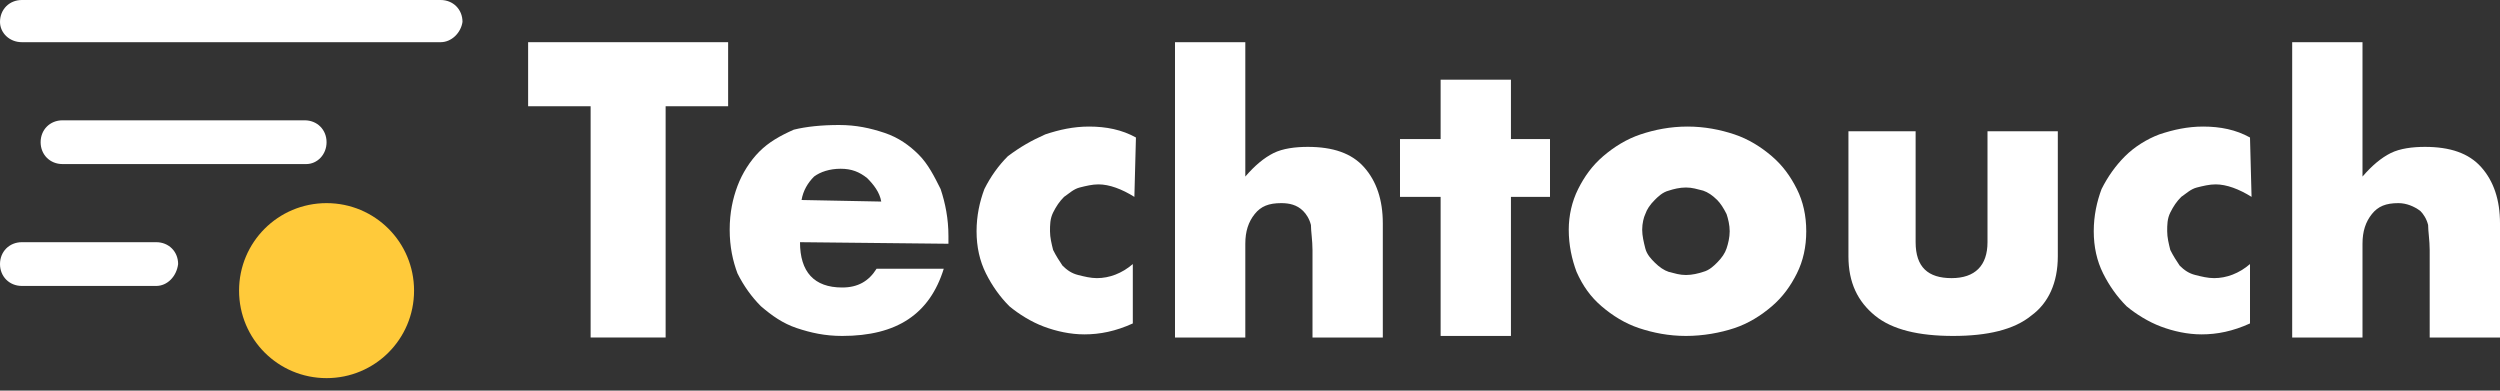
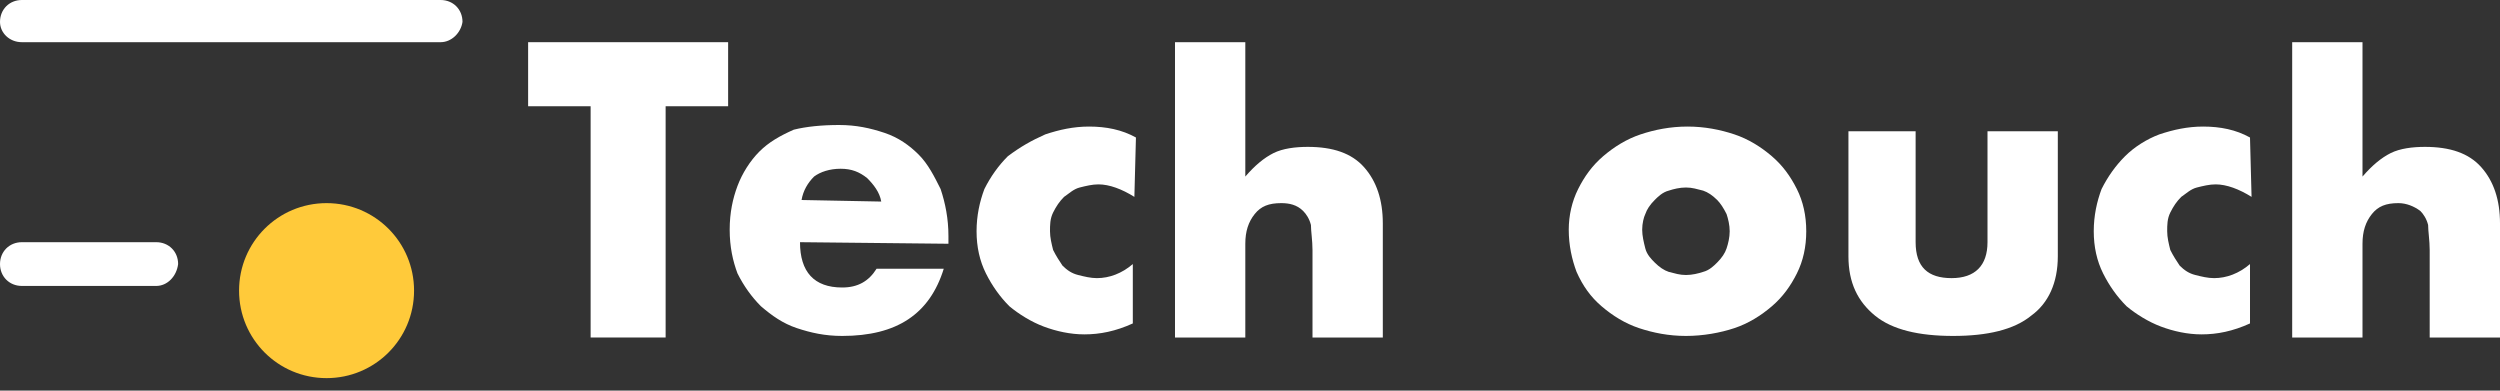
<svg xmlns="http://www.w3.org/2000/svg" version="1.1" id="レイヤー_1" x="0px" y="0px" viewBox="0 0 160 25" style="enable-background:new 0 0 160 25;" xml:space="preserve">
  <rect x="0" y="0" width="160" height="25" fill="#333333" stroke="none" />
  <style type="text/css">
	.st0{fill:#FFFFFF;}
	.st1{fill:#FFCA3A;}
</style>
  <path class="st0" d="M28.2,2.7H1.4C0.6,2.7,0,2.1,0,1.4C0,0.6,0.6,0,1.4,0h26.8c0.8,0,1.4,0.6,1.4,1.4C29.5,2.1,28.9,2.7,28.2,2.7z" />
-   <path class="st0" d="M19.6,10.5H4c-0.8,0-1.4-0.6-1.4-1.4c0-0.8,0.6-1.4,1.4-1.4h15.5c0.8,0,1.4,0.6,1.4,1.4  C20.9,9.9,20.3,10.5,19.6,10.5z" />
  <path class="st0" d="M10,18.3H1.4c-0.8,0-1.4-0.6-1.4-1.4l0,0c0-0.8,0.6-1.4,1.4-1.4H10c0.8,0,1.4,0.6,1.4,1.4l0,0  C11.3,17.7,10.7,18.3,10,18.3z" />
  <path class="st1" d="M20.9,24.2c3.1,0,5.6-2.5,5.6-5.6S24,13,20.9,13s-5.6,2.5-5.6,5.6C15.3,21.7,17.8,24.2,20.9,24.2z" />
  <path class="st0" d="M42.6,6.8v14.8h-4.8V6.8h-4V2.7h12.8v4.1H42.6z" />
  <path class="st0" d="M51.2,15.5c0,1.9,0.9,2.9,2.7,2.9c1,0,1.7-0.4,2.2-1.2h4.3c-0.9,2.9-3,4.3-6.5,4.3c-1.1,0-2-0.2-2.9-0.5  s-1.6-0.8-2.3-1.4c-0.6-0.6-1.1-1.3-1.5-2.1c-0.3-0.8-0.5-1.7-0.5-2.8s0.2-2,0.5-2.8s0.8-1.6,1.4-2.2c0.6-0.6,1.3-1,2.2-1.4  C51.6,8.1,52.6,8,53.7,8c1.1,0,2,0.2,2.9,0.5s1.6,0.8,2.2,1.4c0.6,0.6,1,1.4,1.4,2.2c0.3,0.9,0.5,1.9,0.5,3v0.5L51.2,15.5L51.2,15.5  z M56.4,12.9c-0.1-0.6-0.5-1.1-0.9-1.5c-0.5-0.4-1-0.6-1.7-0.6s-1.3,0.2-1.7,0.5c-0.4,0.4-0.7,0.9-0.8,1.5L56.4,12.9L56.4,12.9z" />
  <path class="st0" d="M72.6,12.6c-0.8-0.5-1.6-0.8-2.3-0.8c-0.4,0-0.8,0.1-1.2,0.2c-0.4,0.1-0.7,0.4-1,0.6c-0.3,0.3-0.5,0.6-0.7,1  s-0.2,0.8-0.2,1.2s0.1,0.8,0.2,1.2c0.2,0.4,0.4,0.7,0.6,1c0.3,0.3,0.6,0.5,1,0.6s0.8,0.2,1.2,0.2c0.8,0,1.6-0.3,2.3-0.9v3.8  c-1.1,0.5-2.1,0.7-3.1,0.7c-0.9,0-1.8-0.2-2.6-0.5c-0.8-0.3-1.6-0.8-2.2-1.3c-0.6-0.6-1.1-1.3-1.5-2.1c-0.4-0.8-0.6-1.7-0.6-2.7  s0.2-1.9,0.5-2.7c0.4-0.8,0.9-1.5,1.5-2.1c0.8-0.6,1.5-1,2.4-1.4c0.9-0.3,1.8-0.5,2.8-0.5c1.1,0,2.1,0.2,3,0.7L72.6,12.6L72.6,12.6z  " />
  <path class="st0" d="M75.2,2.7h4.5v8.6c0.6-0.7,1.2-1.2,1.8-1.5c0.6-0.3,1.4-0.4,2.2-0.4c1.6,0,2.8,0.4,3.6,1.3  c0.8,0.9,1.2,2.1,1.2,3.6v7.3H84V16c0-0.6-0.1-1.2-0.1-1.6c-0.1-0.4-0.3-0.7-0.5-0.9C83,13.1,82.5,13,82,13c-0.8,0-1.3,0.2-1.7,0.7  c-0.4,0.5-0.6,1.1-0.6,1.9v6h-4.5L75.2,2.7L75.2,2.7z" />
  <path class="st0" d="M100.4,14.7c0-0.9,0.2-1.8,0.6-2.6c0.4-0.8,0.9-1.5,1.6-2.1s1.5-1.1,2.4-1.4c0.9-0.3,1.9-0.5,3-0.5  s2.1,0.2,3,0.5s1.7,0.8,2.4,1.4c0.7,0.6,1.2,1.3,1.6,2.1s0.6,1.7,0.6,2.7s-0.2,1.9-0.6,2.7s-0.9,1.5-1.6,2.1s-1.5,1.1-2.4,1.4  s-2,0.5-3.1,0.5s-2.1-0.2-3-0.5s-1.7-0.8-2.4-1.4c-0.7-0.6-1.2-1.3-1.6-2.2C100.6,16.6,100.4,15.7,100.4,14.7z M105.1,14.7  c0,0.4,0.1,0.8,0.2,1.2c0.1,0.4,0.4,0.7,0.6,0.9c0.3,0.3,0.6,0.5,0.9,0.6c0.4,0.1,0.7,0.2,1.1,0.2s0.8-0.1,1.1-0.2  c0.4-0.1,0.7-0.4,0.9-0.6c0.3-0.3,0.5-0.6,0.6-0.9c0.1-0.3,0.2-0.7,0.2-1.1c0-0.4-0.1-0.8-0.2-1.1c-0.2-0.4-0.4-0.7-0.6-0.9  c-0.3-0.3-0.6-0.5-0.9-0.6c-0.4-0.1-0.7-0.2-1.1-0.2s-0.8,0.1-1.1,0.2c-0.4,0.1-0.7,0.4-0.9,0.6c-0.3,0.3-0.5,0.6-0.6,0.9  C105.2,13.9,105.1,14.3,105.1,14.7z" />
  <path class="st0" d="M122.6,8.4v7.1c0,1.6,0.8,2.3,2.3,2.3s2.3-0.8,2.3-2.3V8.4h4.5v8c0,1.7-0.6,3-1.7,3.8c-1.1,0.9-2.8,1.3-5,1.3  s-3.9-0.4-5-1.3s-1.7-2.1-1.7-3.8v-8H122.6z" />
  <path class="st0" d="M144.1,12.6c-0.8-0.5-1.6-0.8-2.3-0.8c-0.4,0-0.8,0.1-1.2,0.2c-0.4,0.1-0.7,0.4-1,0.6c-0.3,0.3-0.5,0.6-0.7,1  s-0.2,0.8-0.2,1.2s0.1,0.8,0.2,1.2c0.2,0.4,0.4,0.7,0.6,1c0.3,0.3,0.6,0.5,1,0.6s0.8,0.2,1.2,0.2c0.8,0,1.6-0.3,2.3-0.9v3.8  c-1.1,0.5-2.1,0.7-3.1,0.7c-0.9,0-1.8-0.2-2.6-0.5s-1.6-0.8-2.2-1.3c-0.6-0.6-1.1-1.3-1.5-2.1c-0.4-0.8-0.6-1.7-0.6-2.7  s0.2-1.9,0.5-2.7c0.4-0.8,0.9-1.5,1.5-2.1s1.4-1.1,2.2-1.4c0.9-0.3,1.8-0.5,2.8-0.5c1.1,0,2.1,0.2,3,0.7L144.1,12.6L144.1,12.6z" />
  <path class="st0" d="M146.7,2.7h4.5v8.6c0.6-0.7,1.2-1.2,1.8-1.5s1.4-0.4,2.2-0.4c1.6,0,2.8,0.4,3.6,1.3c0.8,0.9,1.2,2.1,1.2,3.6  v7.3h-4.5V16c0-0.6-0.1-1.2-0.1-1.6c-0.1-0.4-0.3-0.7-0.5-0.9c-0.4-0.3-0.9-0.5-1.4-0.5c-0.8,0-1.3,0.2-1.7,0.7s-0.6,1.1-0.6,1.9v6  h-4.5V2.7L146.7,2.7z" />
-   <path class="st0" d="M96.7,8.9V5.1h-4.5v3.8l0,0h-1.5h-1.1v3.7h1.1h1.5l0,0v8.9h4.5v-8.9h2.5V8.9H96.7z" />
</svg>